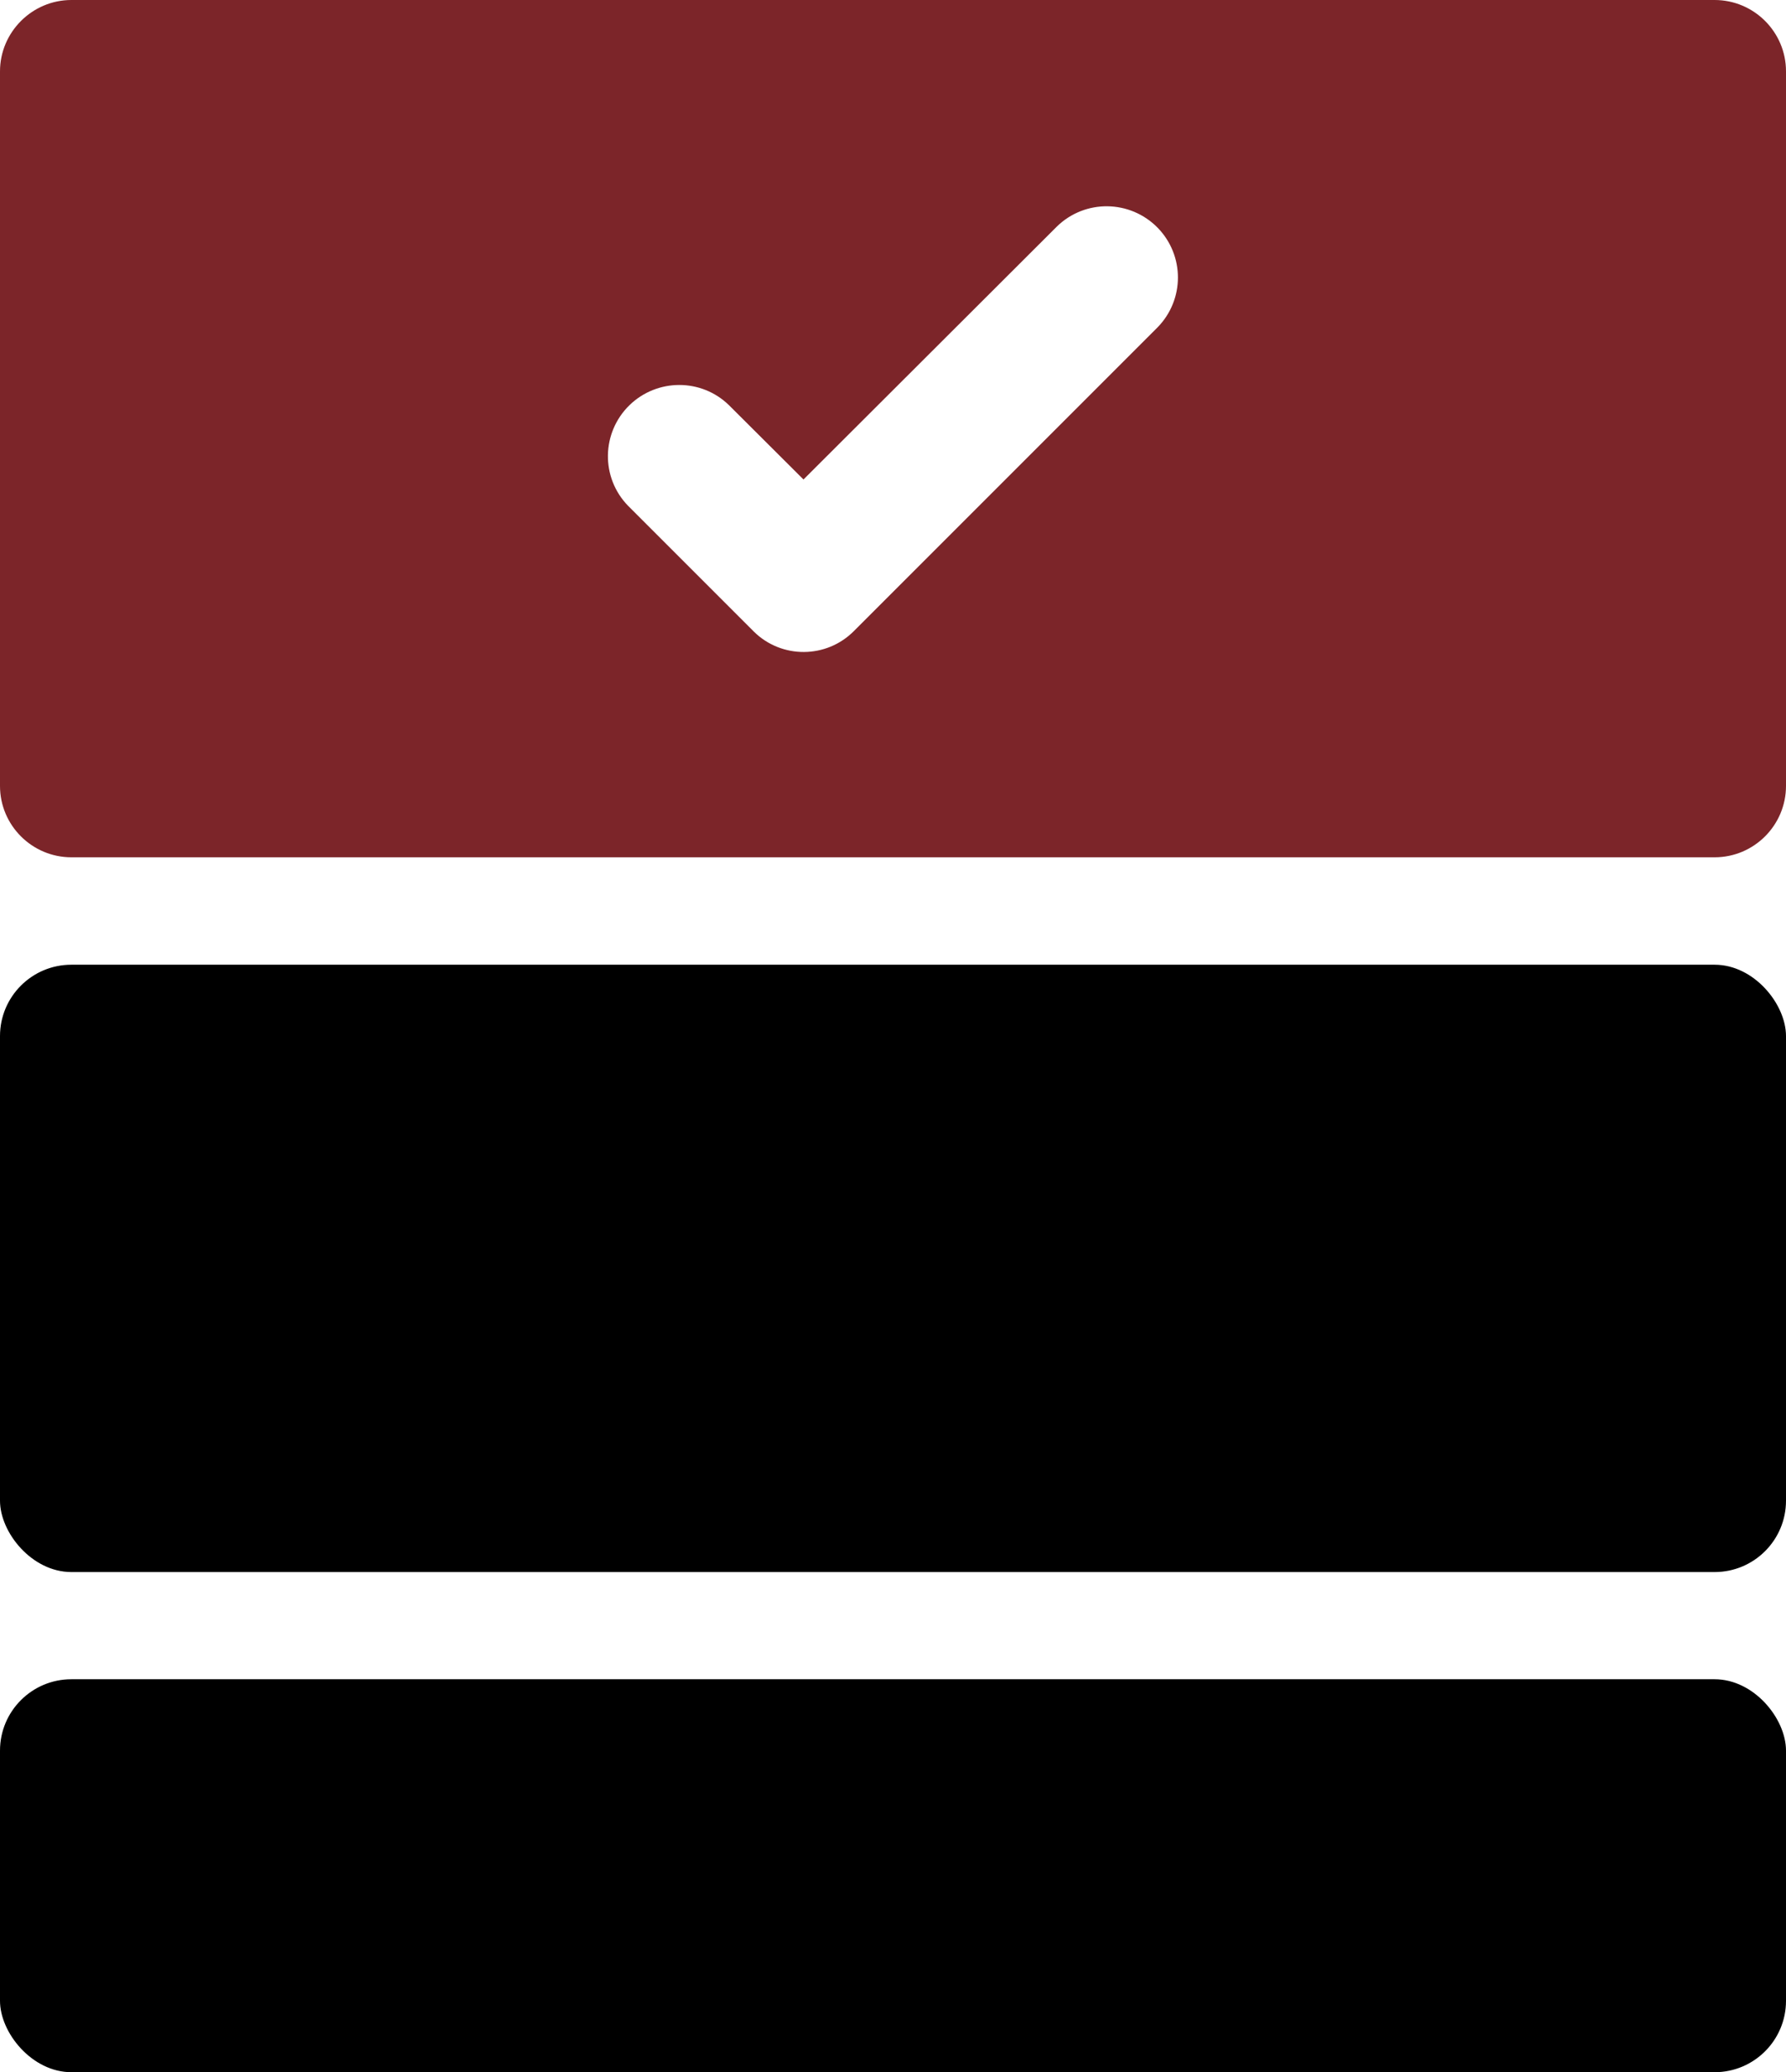
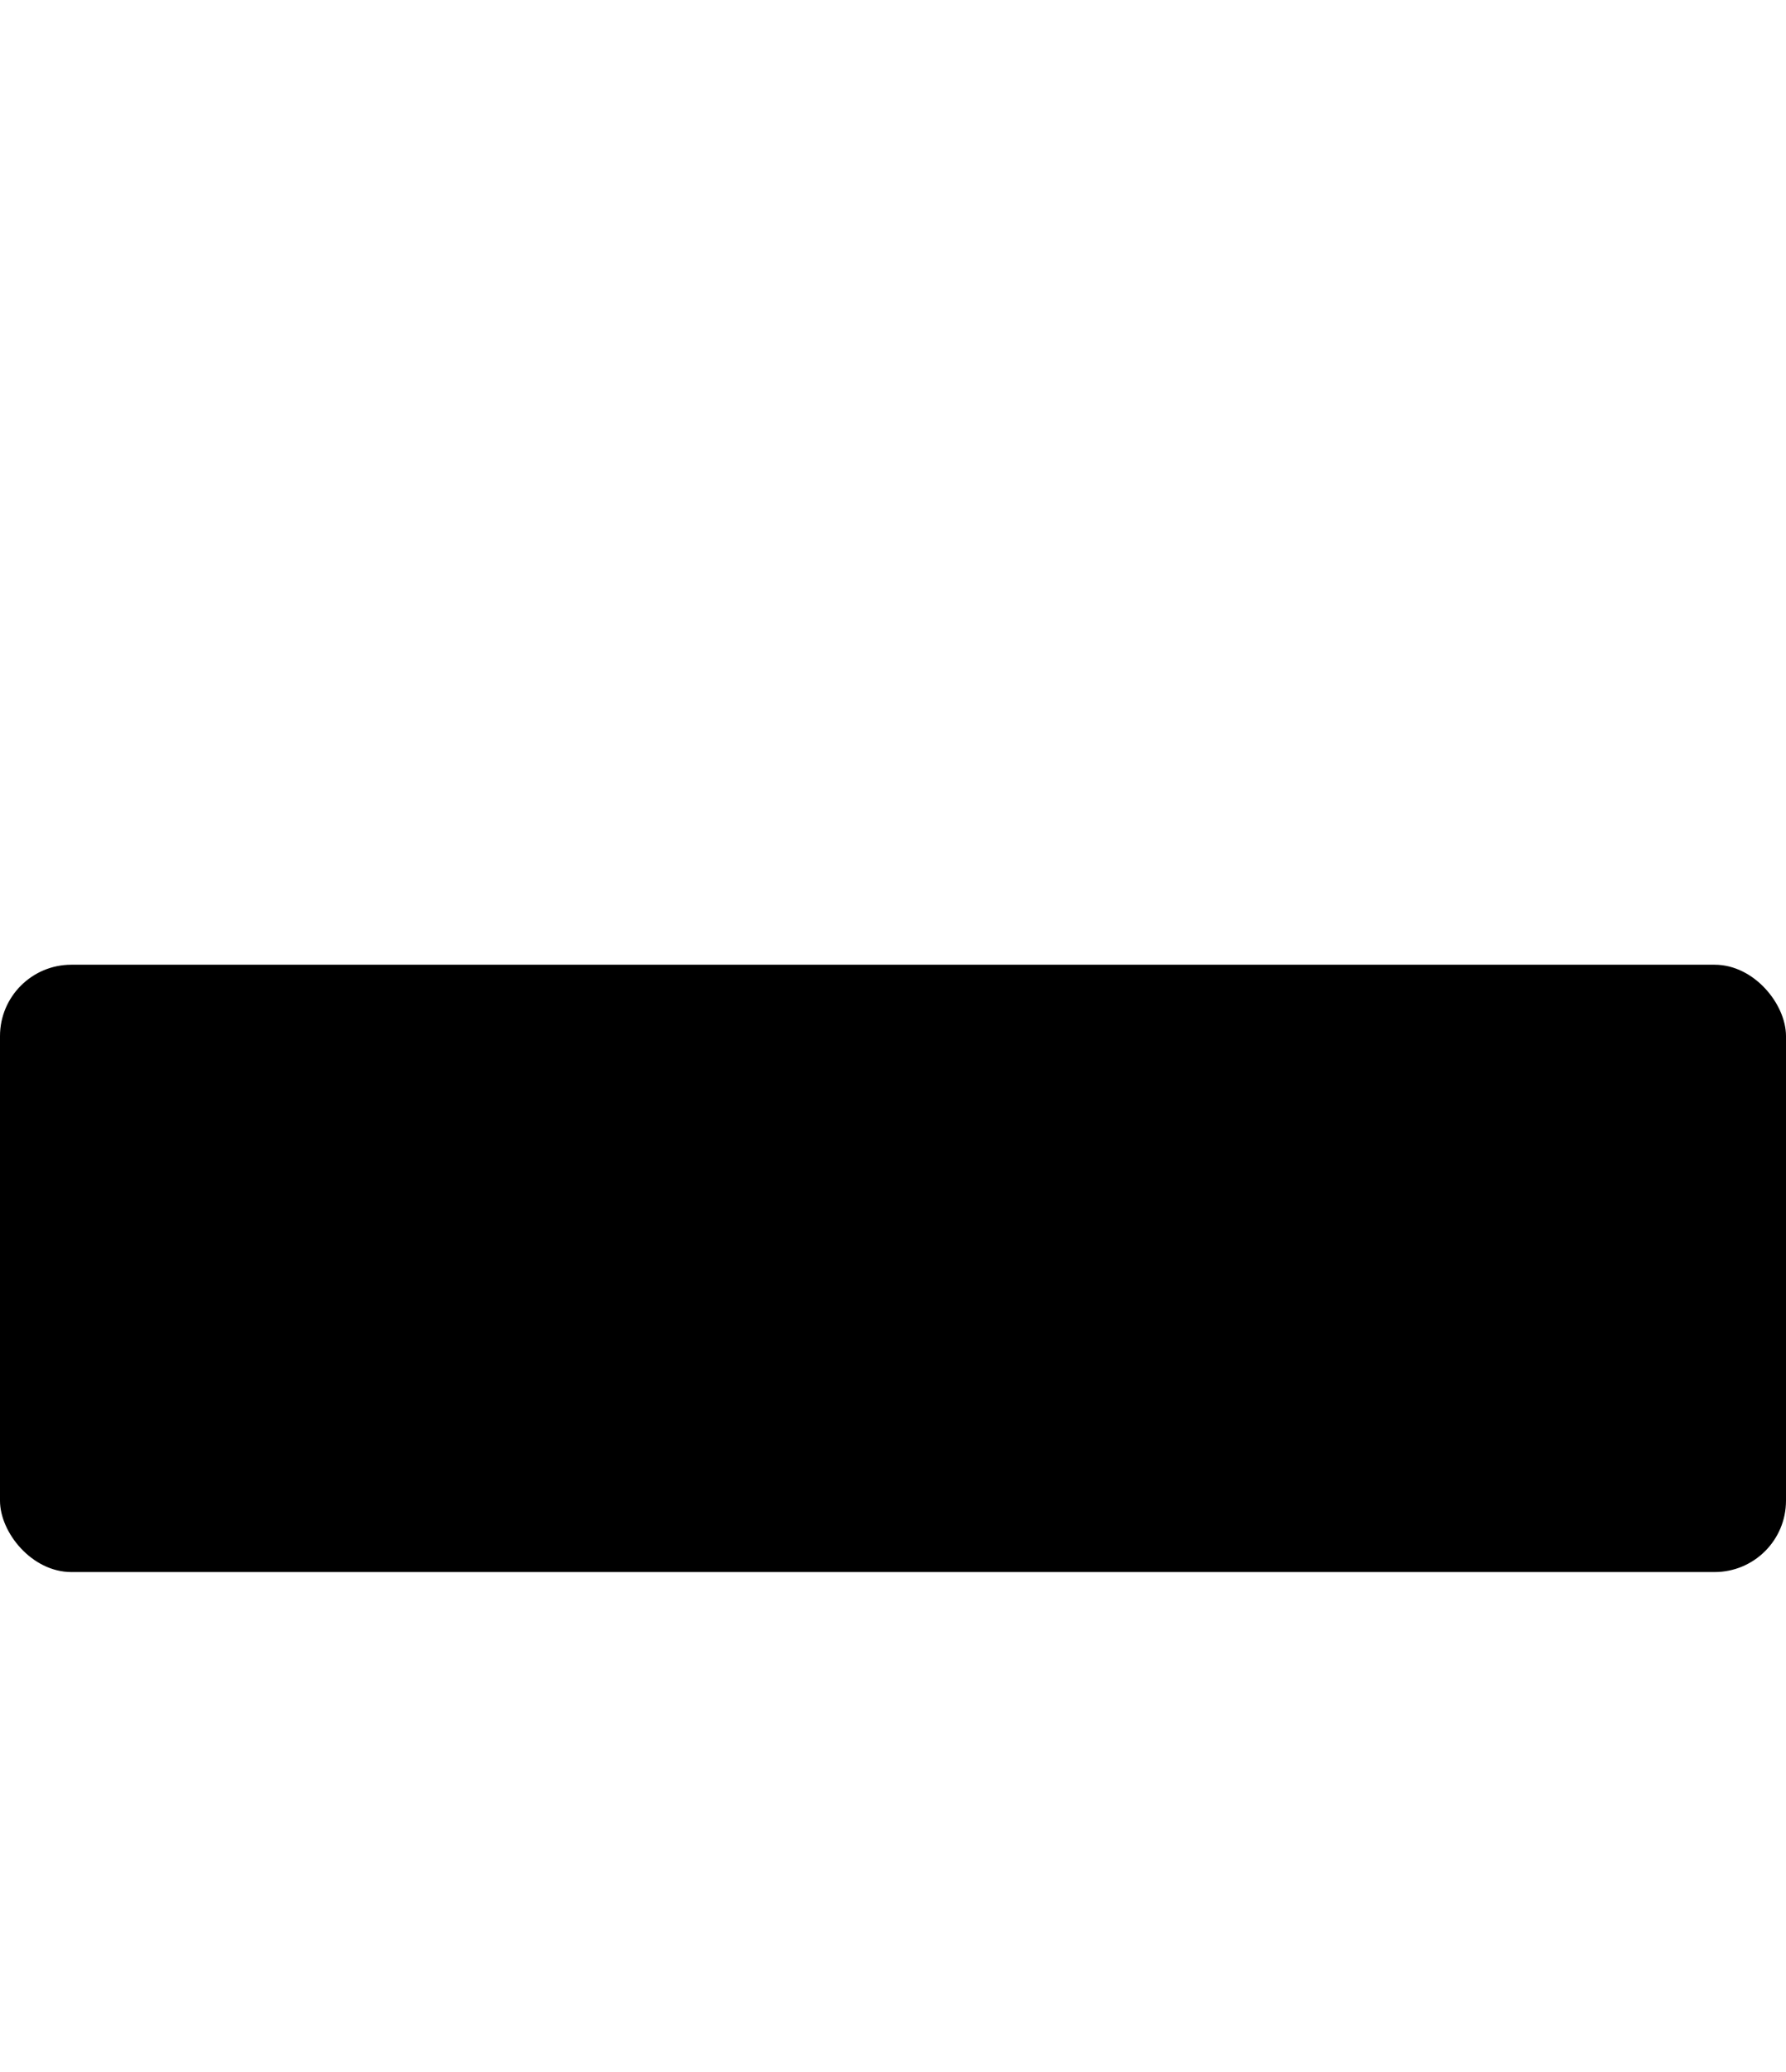
<svg xmlns="http://www.w3.org/2000/svg" width="77.82" height="90.28" viewBox="0 0 77.82 90.28">
  <defs>
    <style>.d{fill:#7c2529;}</style>
  </defs>
  <g id="a" />
  <g id="b">
    <g id="c">
      <g>
-         <rect y="73.16" width="77.82" height="17.12" rx="3.11" ry="3.11" />
        <rect y="42.03" width="77.82" height="26.46" rx="3.11" ry="3.11" />
-         <path class="d" d="M74.71,0H3.11C1.4,0,0,1.4,0,3.11v31.13c0,1.72,1.4,3.11,3.11,3.11H74.71c1.72,0,3.11-1.4,3.11-3.11V3.11c0-1.72-1.4-3.11-3.11-3.11Zm-24.27,14.26l-13.23,13.23c-1.2,1.21-3.15,1.22-4.36,.03l-.03-.03-5.45-5.45c-1.2-1.23-1.17-3.19,.06-4.39,1.21-1.17,3.13-1.17,4.33,0l3.25,3.24,11.04-11.02c1.23-1.2,3.19-1.17,4.39,.05,1.18,1.21,1.18,3.13,0,4.34Z" />
      </g>
    </g>
  </g>
</svg>